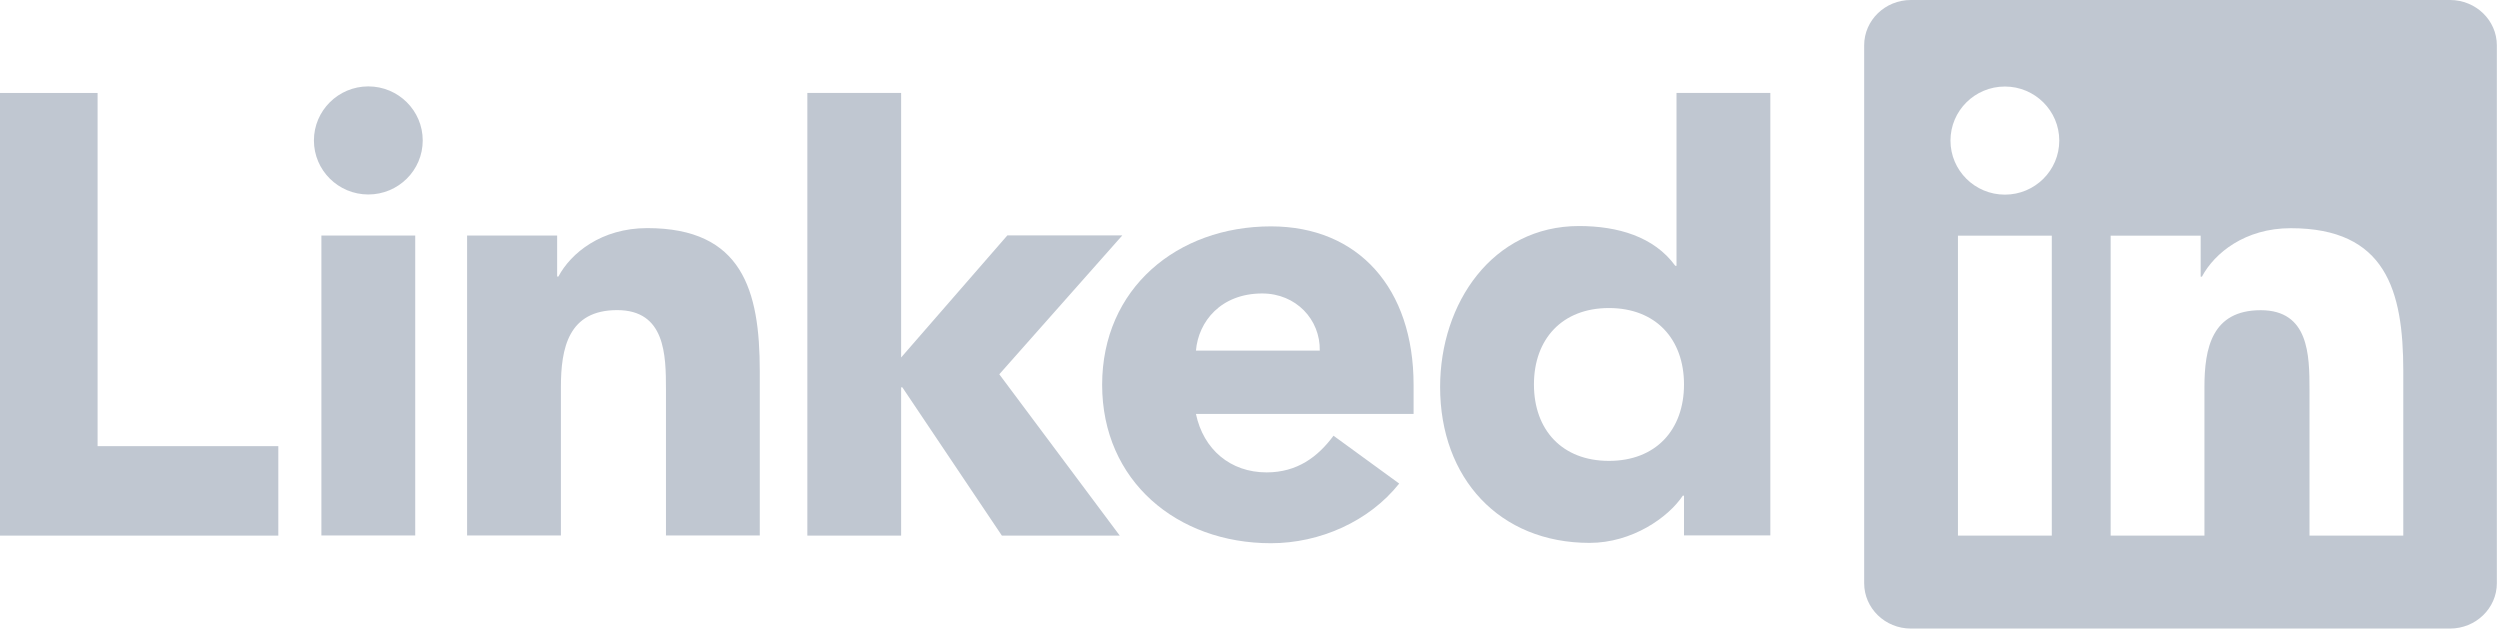
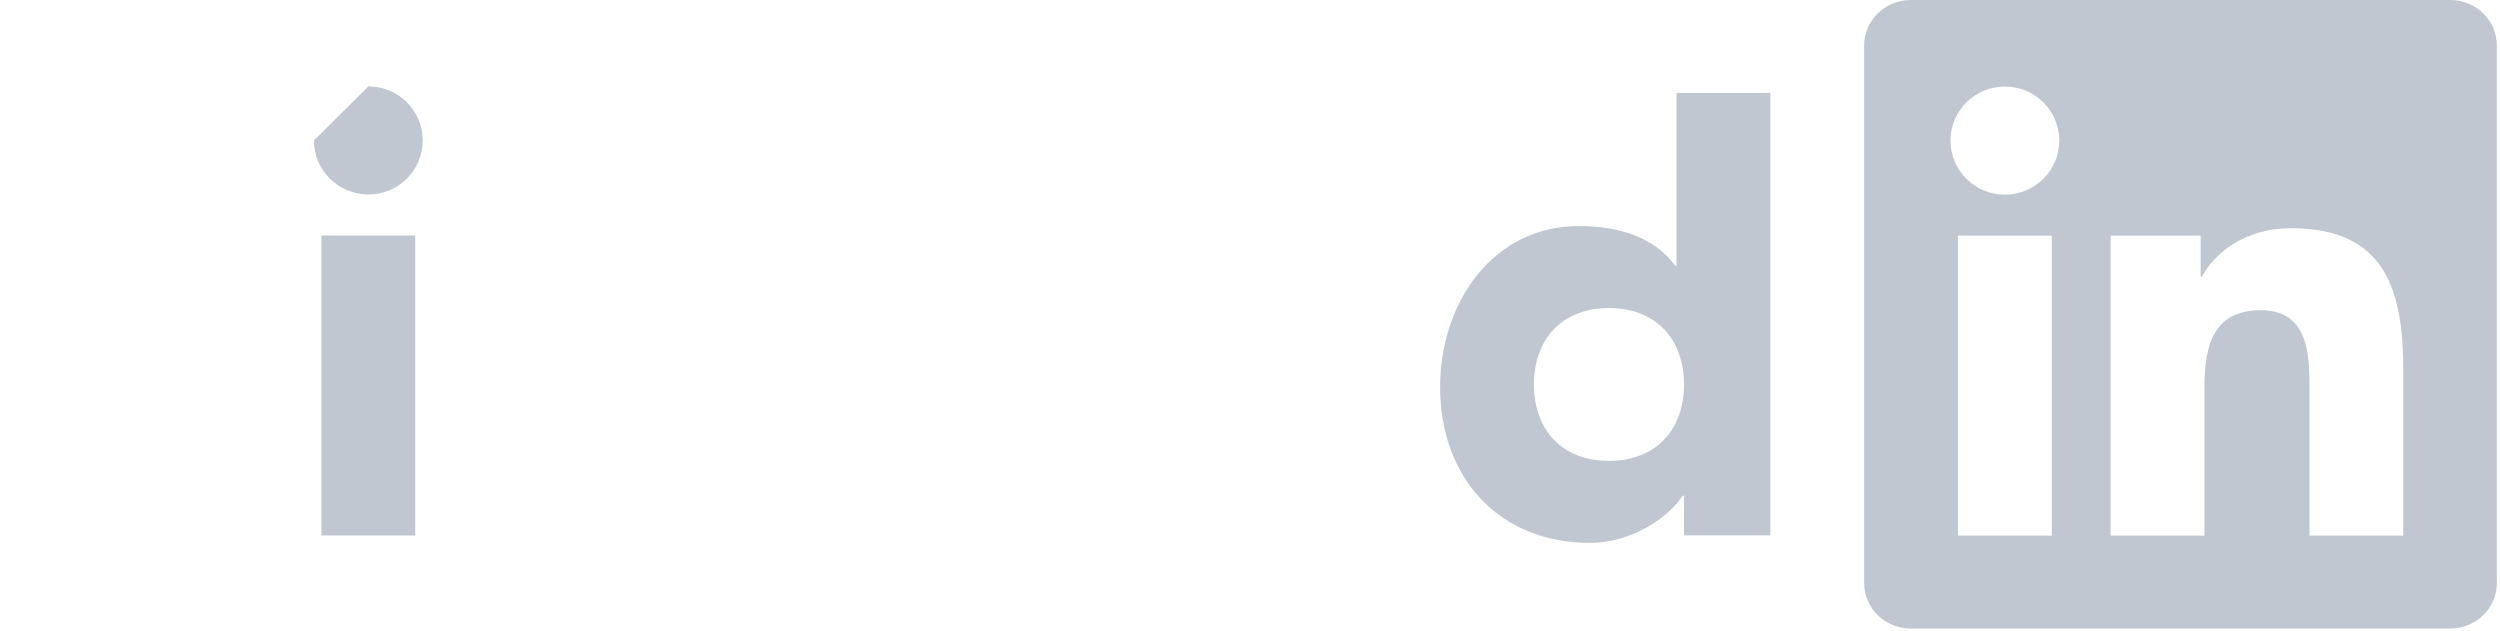
<svg xmlns="http://www.w3.org/2000/svg" width="111px" height="28px" viewBox="0 0 111 28" version="1.1">
  <title>0FF1F201-520A-4320-9547-9453357162B9</title>
  <desc>Created with sketchtool.</desc>
  <defs />
  <g id="Homepage" stroke="none" stroke-width="1" fill="none" fill-rule="evenodd">
    <g transform="translate(-859, -1030)" fill="#C0C7D1" fill-rule="nonzero" id="Hero">
      <g transform="translate(130, 130)">
        <g id="Group-91" transform="translate(164, 900)">
          <g id="linkedin-LOGO" transform="translate(565, 0)">
            <g id="Group">
-               <polyline id="Shape" points="0 4.128 4.333 4.128 4.333 19.809 12.357 19.809 12.357 23.781 0 23.781 0 4.128" />
-               <path d="M16.353,3.836 C17.687,3.836 18.769,4.912 18.769,6.236 C18.769,7.562 17.687,8.635 16.353,8.635 C15.021,8.635 13.938,7.562 13.938,6.236 C13.938,4.912 15.021,3.836 16.353,3.836 L16.353,3.836 Z M14.27,10.457 L18.436,10.457 L18.436,23.776 L14.27,23.776 L14.27,10.457 Z" id="Shape" />
-               <path d="M20.739,10.459 L24.737,10.459 L24.737,12.279 L24.793,12.279 C25.348,11.231 26.709,10.128 28.736,10.128 C32.956,10.128 33.734,12.886 33.734,16.471 L33.734,23.776 L29.569,23.776 L29.569,17.3 C29.569,15.754 29.54,13.769 27.402,13.769 C25.237,13.769 24.904,15.452 24.904,17.189 L24.904,23.776 L20.739,23.776 L20.739,10.459" id="Shape" />
-               <polyline id="Shape" points="35.846 4.126 40.01 4.126 40.01 15.872 44.727 10.451 49.831 10.451 44.369 16.618 49.717 23.781 44.483 23.781 40.064 17.197 40.01 17.197 40.01 23.781 35.846 23.781 35.846 4.126" />
-               <path d="M62.124,21.47 C60.79,23.153 58.598,24.119 56.431,24.119 C52.267,24.119 48.935,21.359 48.935,17.084 C48.935,12.808 52.267,10.051 56.431,10.051 C60.321,10.051 62.763,12.808 62.763,17.084 L62.763,18.38 L53.1,18.38 C53.431,19.953 54.627,20.974 56.237,20.974 C57.598,20.974 58.514,20.284 59.208,19.346 L62.124,21.47 L62.124,21.47 Z M58.598,15.568 C58.625,14.188 57.543,13.03 56.042,13.03 C54.21,13.03 53.21,14.271 53.1,15.568 L58.598,15.568 L58.598,15.568 Z" id="Shape" />
+               <path d="M16.353,3.836 C17.687,3.836 18.769,4.912 18.769,6.236 C18.769,7.562 17.687,8.635 16.353,8.635 C15.021,8.635 13.938,7.562 13.938,6.236 L16.353,3.836 Z M14.27,10.457 L18.436,10.457 L18.436,23.776 L14.27,23.776 L14.27,10.457 Z" id="Shape" />
              <path d="M78.603,23.773 L74.77,23.773 L74.77,22.008 L74.716,22.008 C74.076,22.973 72.467,24.104 70.578,24.104 C66.579,24.104 63.941,21.237 63.941,17.181 C63.941,13.456 66.274,10.036 70.105,10.036 C71.828,10.036 73.438,10.505 74.382,11.801 L74.437,11.801 L74.437,4.126 L78.603,4.126 L78.603,23.773 L78.603,23.773 Z M71.437,13.677 C69.356,13.677 68.107,15.058 68.107,17.07 C68.107,19.086 69.356,20.463 71.437,20.463 C73.521,20.463 74.77,19.086 74.77,17.07 C74.77,15.058 73.521,13.677 71.437,13.677 L71.437,13.677 Z" id="Shape" />
              <path d="M108.781,0 C109.927,0 110.86,0.901 110.86,2.012 L110.86,25.895 C110.86,27.006 109.927,27.908 108.781,27.908 L84.842,27.908 C83.698,27.908 82.769,27.006 82.769,25.895 L82.769,2.012 C82.769,0.901 83.698,0 84.842,0 L108.781,0 Z M89.018,3.842 C87.682,3.842 86.601,4.918 86.601,6.242 C86.601,7.566 87.682,8.642 89.018,8.642 C90.35,8.642 91.432,7.566 91.432,6.242 C91.432,4.918 90.35,3.842 89.018,3.842 Z M86.933,10.463 L86.933,23.782 L91.1,23.782 L91.1,10.463 L86.933,10.463 Z M93.713,10.463 L93.713,23.782 L97.877,23.782 L97.877,17.193 C97.877,15.456 98.209,13.773 100.377,13.773 C102.514,13.773 102.542,15.76 102.542,17.305 L102.542,23.782 L106.706,23.782 L106.706,16.476 C106.706,12.89 105.927,10.132 101.708,10.132 C99.681,10.132 98.322,11.236 97.766,12.283 L97.71,12.283 L97.71,10.463 L93.713,10.463 Z" id="Combined-Shape" />
            </g>
          </g>
        </g>
      </g>
    </g>
  </g>
</svg>